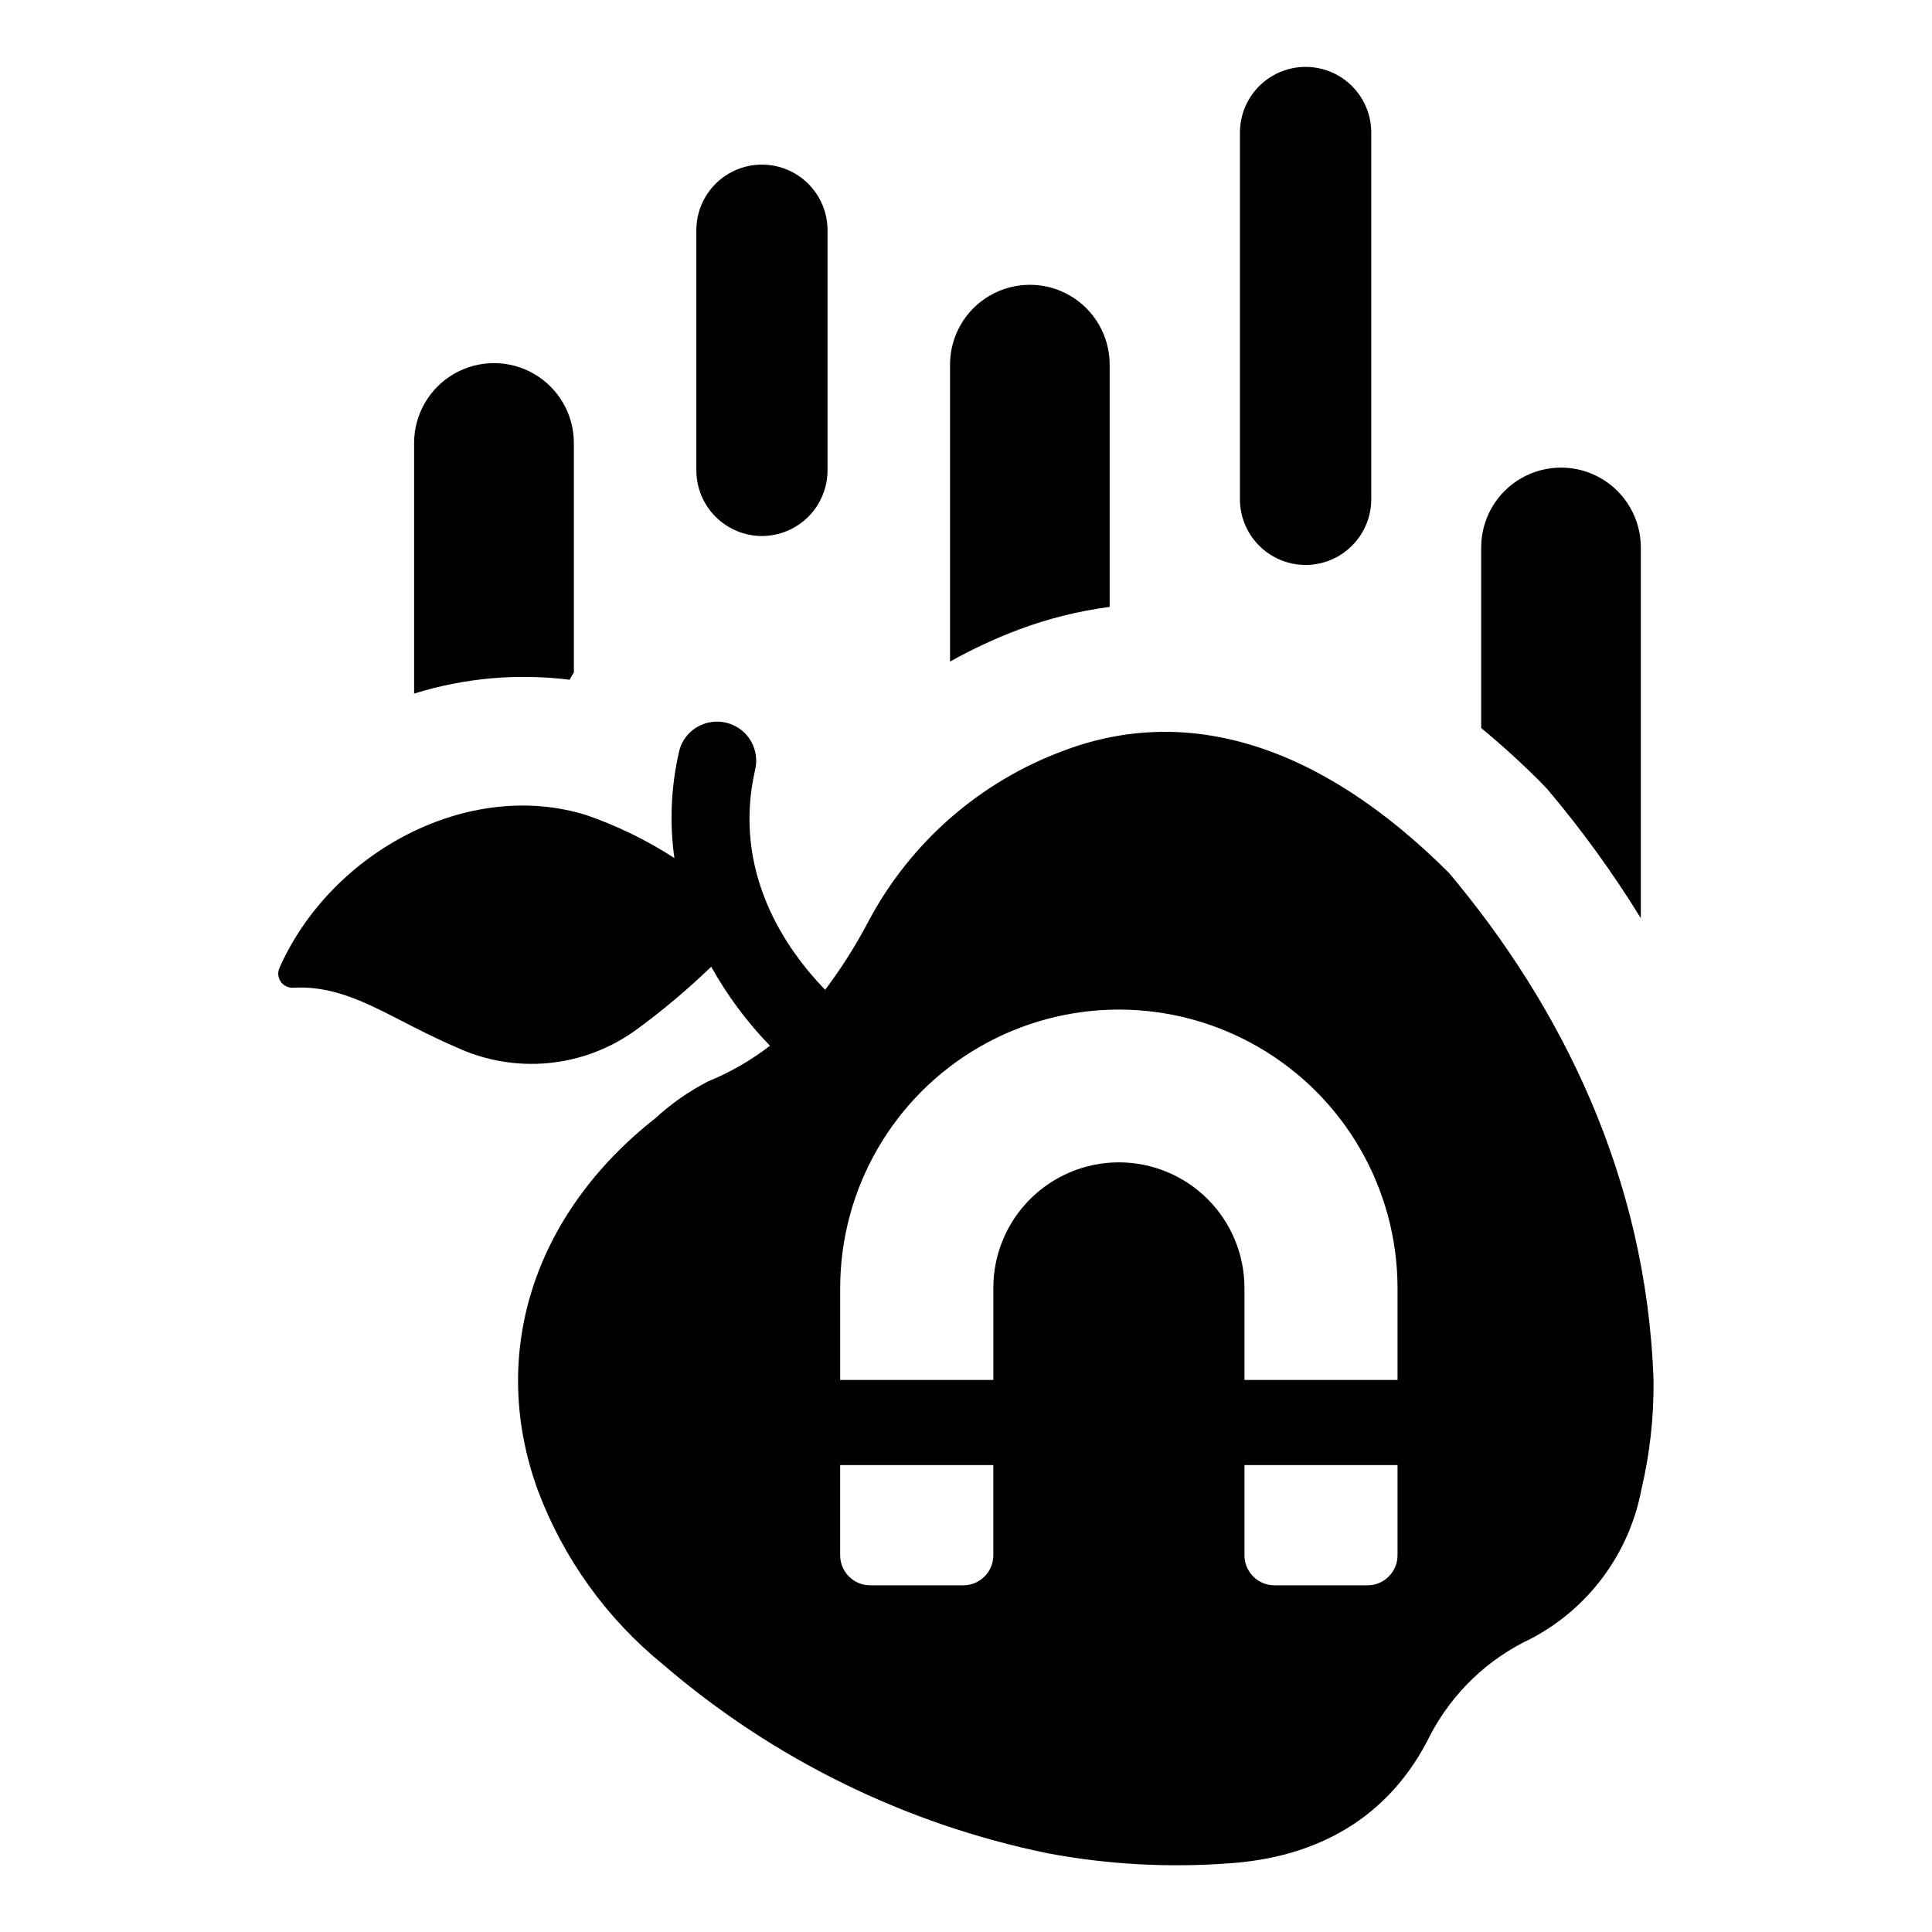
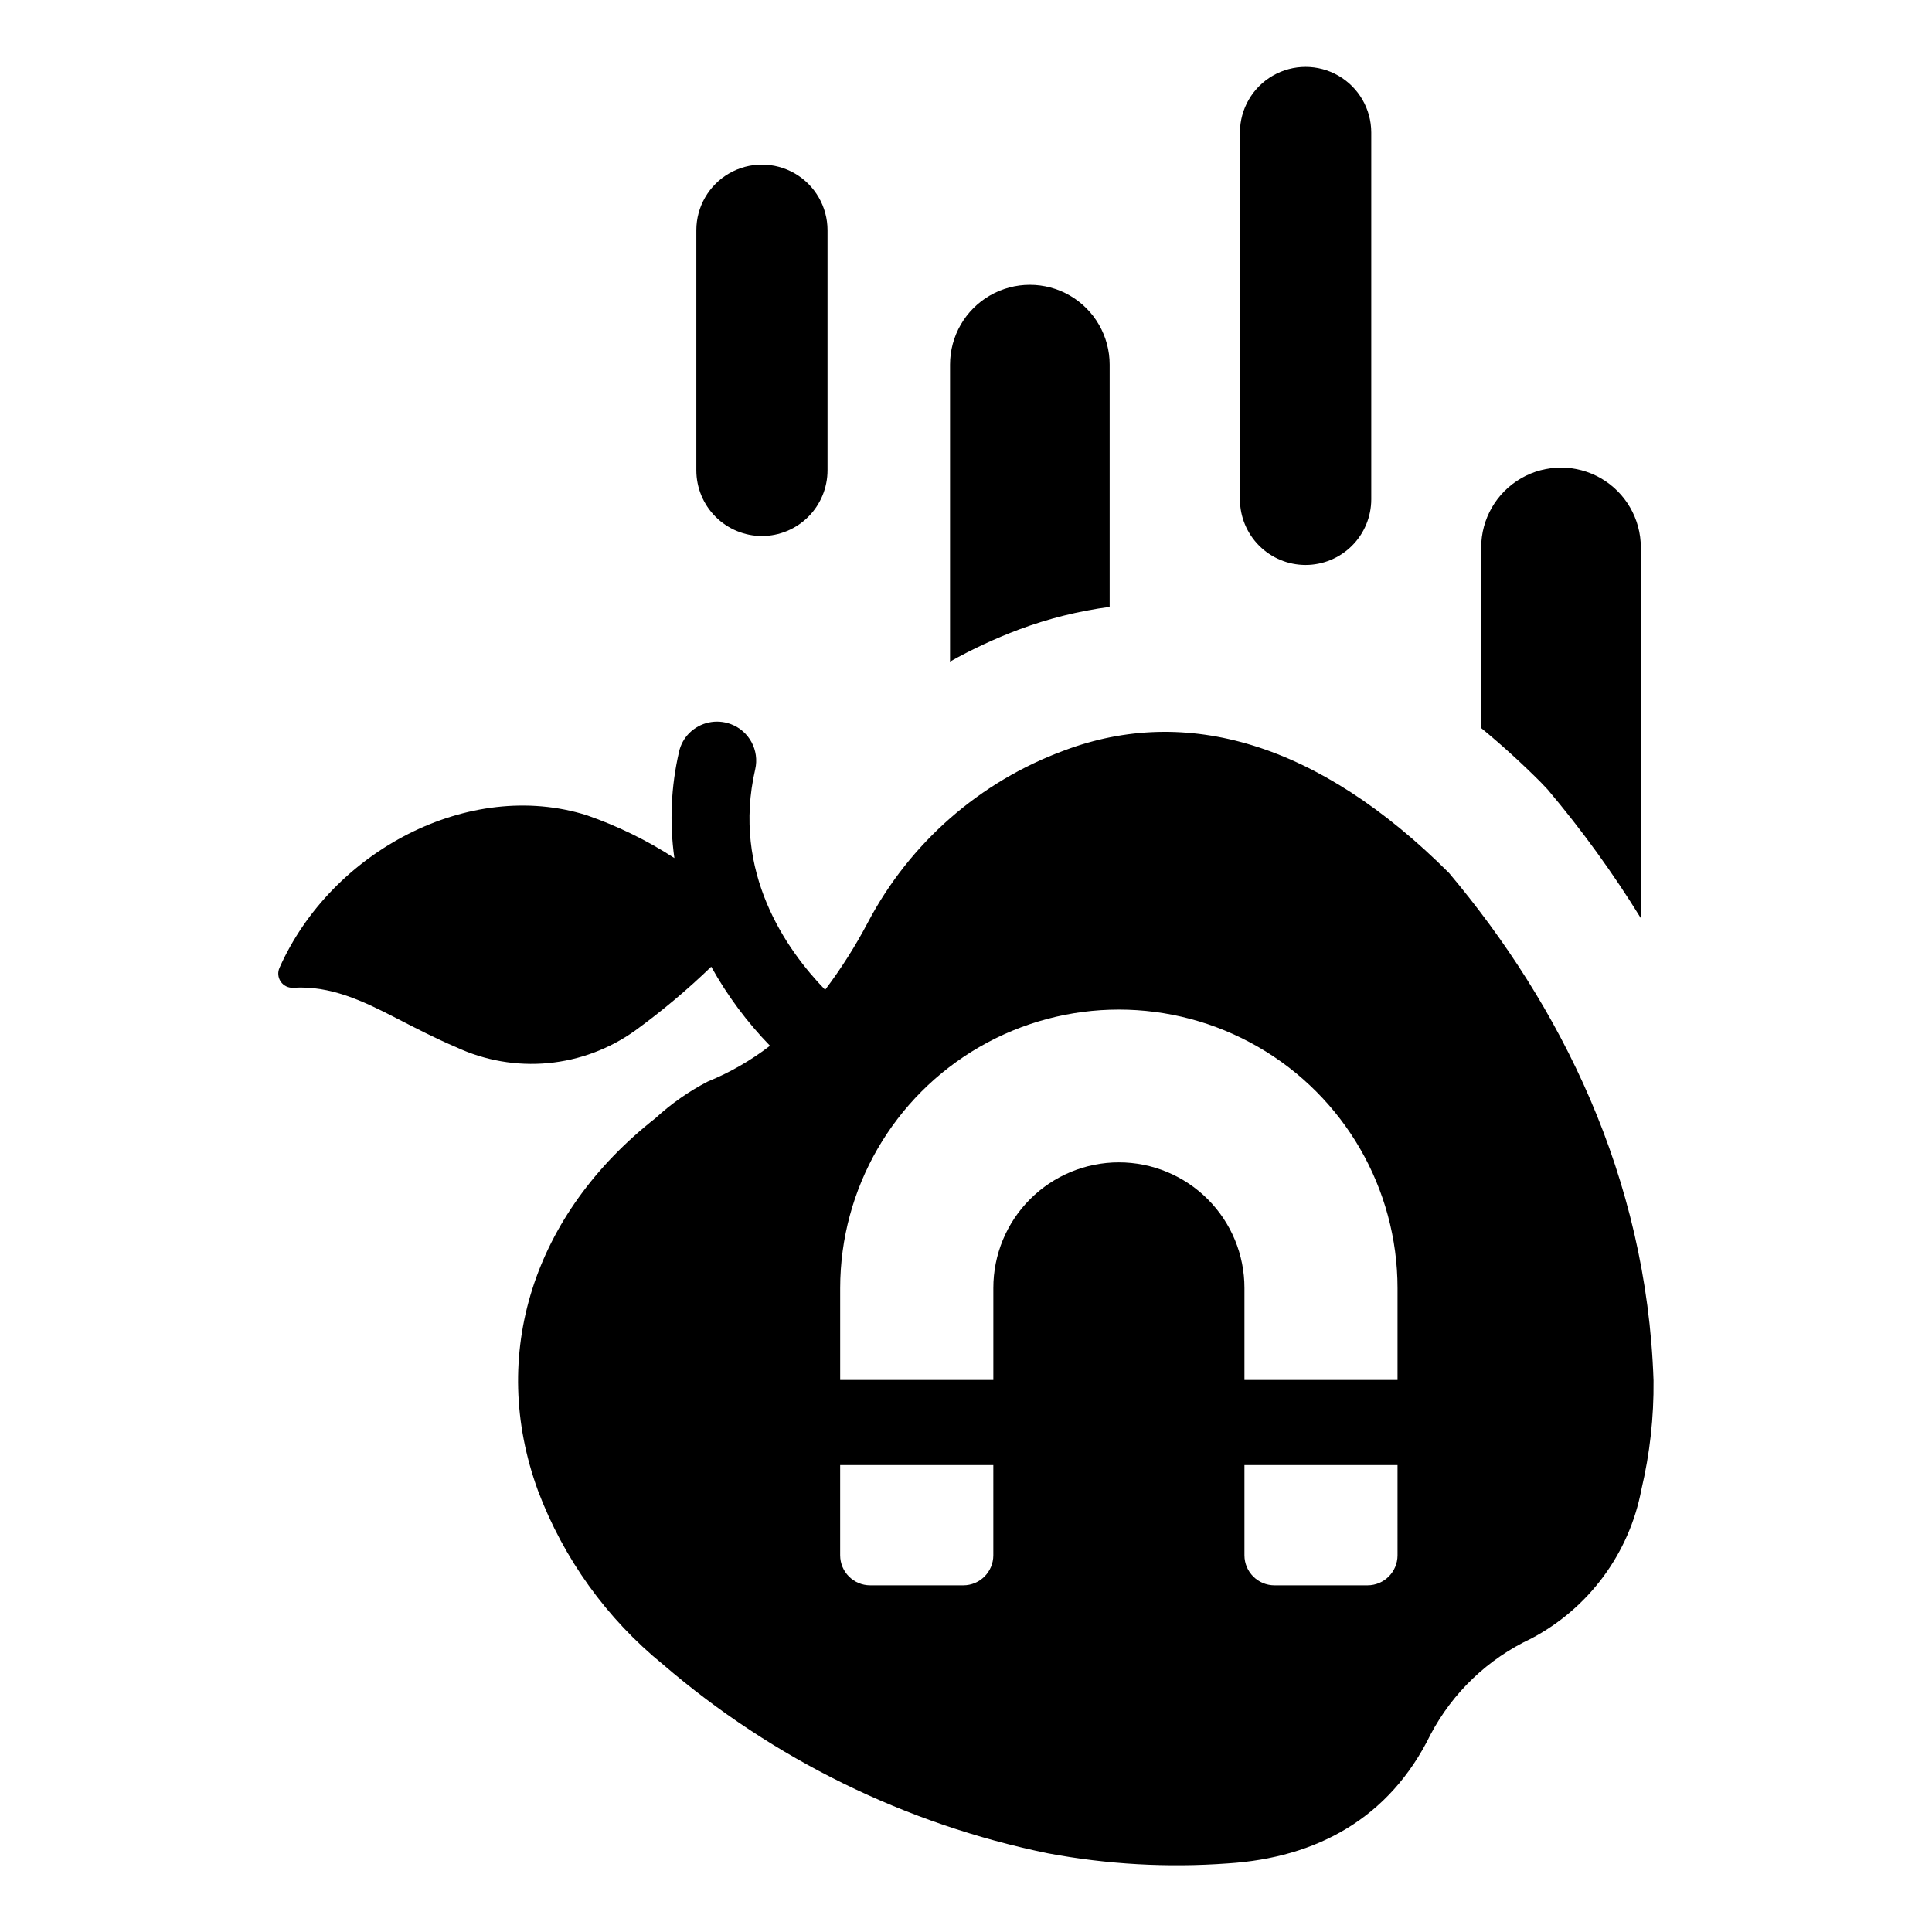
<svg xmlns="http://www.w3.org/2000/svg" fill="#000000" width="800px" height="800px" version="1.1" viewBox="144 144 512 512">
  <g>
    <path d="m528.04 375.38c-34.621-34.621-69.75-44.625-101.99-32.504h0.004c-22.395 8.234-40.941 24.477-52.062 45.586-3.289 6.242-7.074 12.211-11.32 17.848-10.242-10.562-24.816-31.133-18.531-58.441v0.004c1.152-5.043-1.605-10.156-6.445-11.965-3.824-1.438-8.137-0.512-11.031 2.371-1.348 1.352-2.285 3.055-2.703 4.918-2.141 9.242-2.562 18.801-1.242 28.199-7.258-4.703-15.059-8.516-23.23-11.352-31.199-9.805-67.66 9.523-81.406 40.402v0.004c-0.551 1.199-0.43 2.598 0.312 3.688 0.746 1.086 2.008 1.707 3.324 1.625 9.844-0.625 18.531 3.531 27.16 7.981 5.289 2.731 10.578 5.461 16.039 7.781 7.59 3.535 15.984 4.988 24.32 4.211 8.336-0.781 16.316-3.766 23.117-8.648 7.094-5.16 13.82-10.809 20.129-16.902 4.246 7.637 9.484 14.684 15.574 20.953-5.051 3.887-10.598 7.074-16.492 9.484-5.023 2.598-9.68 5.856-13.84 9.684-32.465 25.484-44.32 62.703-31.16 98.723 6.785 18.035 18.234 33.949 33.184 46.105 29.184 25.09 64.293 42.309 102 50.023 15.699 2.938 31.711 3.832 47.637 2.664 23.527-1.492 42.867-11.961 53.711-34.129 5.875-11.148 15.223-20.078 26.629-25.43 15.285-8.023 26.066-22.59 29.266-39.551 2.234-9.461 3.312-19.152 3.211-28.867-1.824-54.18-24.828-99.562-54.164-134.46zm-120.8 180.78c0 4.398-3.566 7.965-7.965 7.965h-24.664c-4.398 0-7.961-3.566-7.961-7.965v-23.895h40.59zm107.12 0c0 4.398-3.562 7.965-7.961 7.965h-24.645c-4.398 0-7.965-3.566-7.965-7.965v-23.895h40.57zm0-46.457h-40.57v-24.352c0.012-8.832-3.492-17.305-9.73-23.551-6.242-6.25-14.711-9.762-23.543-9.762s-17.301 3.512-23.543 9.762c-6.238 6.246-9.742 14.719-9.73 23.551v24.352h-40.59v-24.352c0.02-26.371 14.098-50.734 36.941-63.914 22.844-13.184 50.98-13.184 73.824 0 22.844 13.18 36.922 37.543 36.941 63.914z" />
-     <path d="m294.96 324.14c0.34-0.645 0.715-1.289 1.121-1.934v-60.809c0-7.562-4.035-14.551-10.586-18.332-6.551-3.781-14.617-3.781-21.168 0s-10.586 10.77-10.586 18.332v66.41c13.32-4.148 27.375-5.398 41.219-3.668z" />
    <path d="m438.07 304.83v-64.203c0-7.559-4.031-14.543-10.574-18.32-6.543-3.777-14.609-3.777-21.152 0-6.543 3.777-10.574 10.762-10.574 18.32v78.699c5.856-3.285 11.949-6.121 18.23-8.488 7.773-2.902 15.848-4.918 24.07-6.008z" />
    <path d="m554.15 353.24c9.062 10.734 17.316 22.129 24.684 34.086v-98.254c0-7.559-4.031-14.543-10.574-18.32-6.547-3.777-14.609-3.777-21.152 0-6.547 3.777-10.578 10.762-10.578 18.32v47.871c5.398 4.449 10.66 9.234 15.688 14.262z" />
    <path d="m489.98 293.72c4.613 0 9.039-1.832 12.301-5.09 3.266-3.258 5.106-7.68 5.117-12.293v-97.238c-0.008-6.211-3.328-11.945-8.707-15.047-5.383-3.102-12.008-3.102-17.387 0-5.379 3.102-8.699 8.836-8.707 15.047v97.238c0.008 4.609 1.844 9.023 5.102 12.281 3.258 3.262 7.676 5.094 12.281 5.102z" />
    <path d="m345.92 286.05c4.613-0.012 9.035-1.852 12.293-5.113 3.258-3.266 5.09-7.691 5.09-12.305v-63.625c0-6.211-3.312-11.949-8.691-15.055-5.379-3.106-12.004-3.106-17.383 0-5.379 3.106-8.691 8.844-8.691 15.055v63.625c0 4.613 1.832 9.039 5.09 12.301 3.262 3.266 7.68 5.106 12.293 5.117z" />
  </g>
</svg>